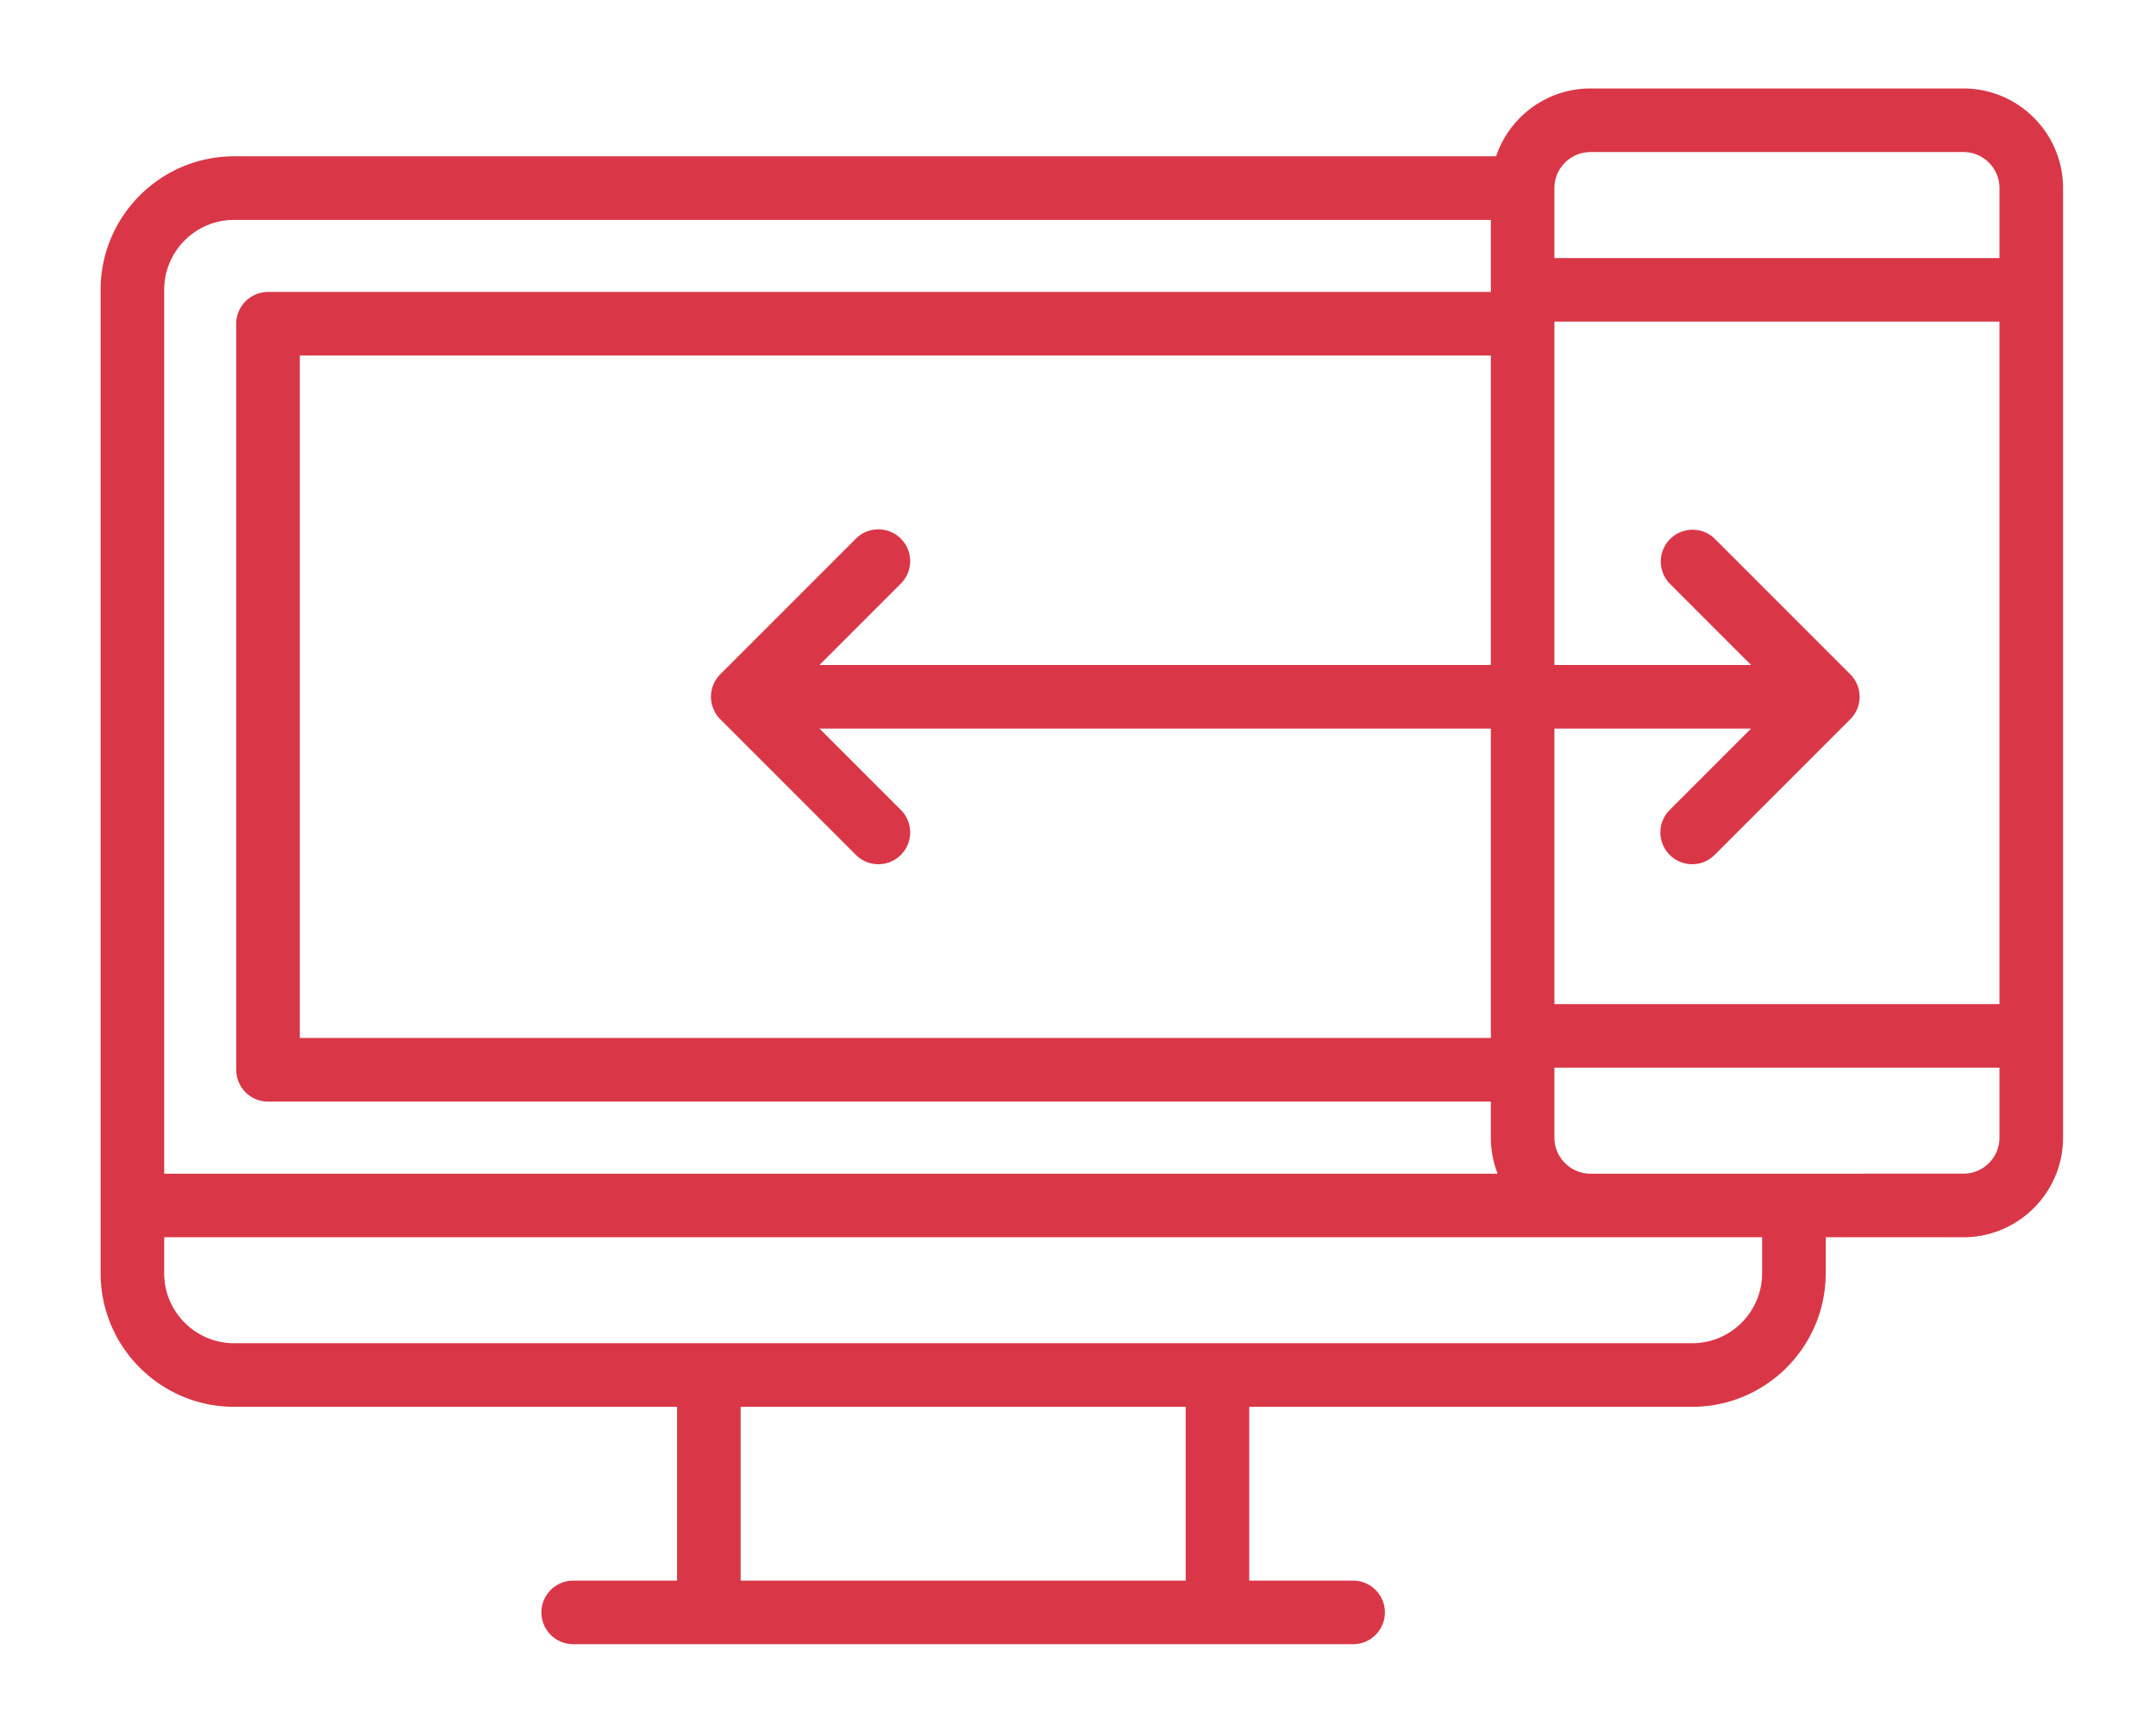
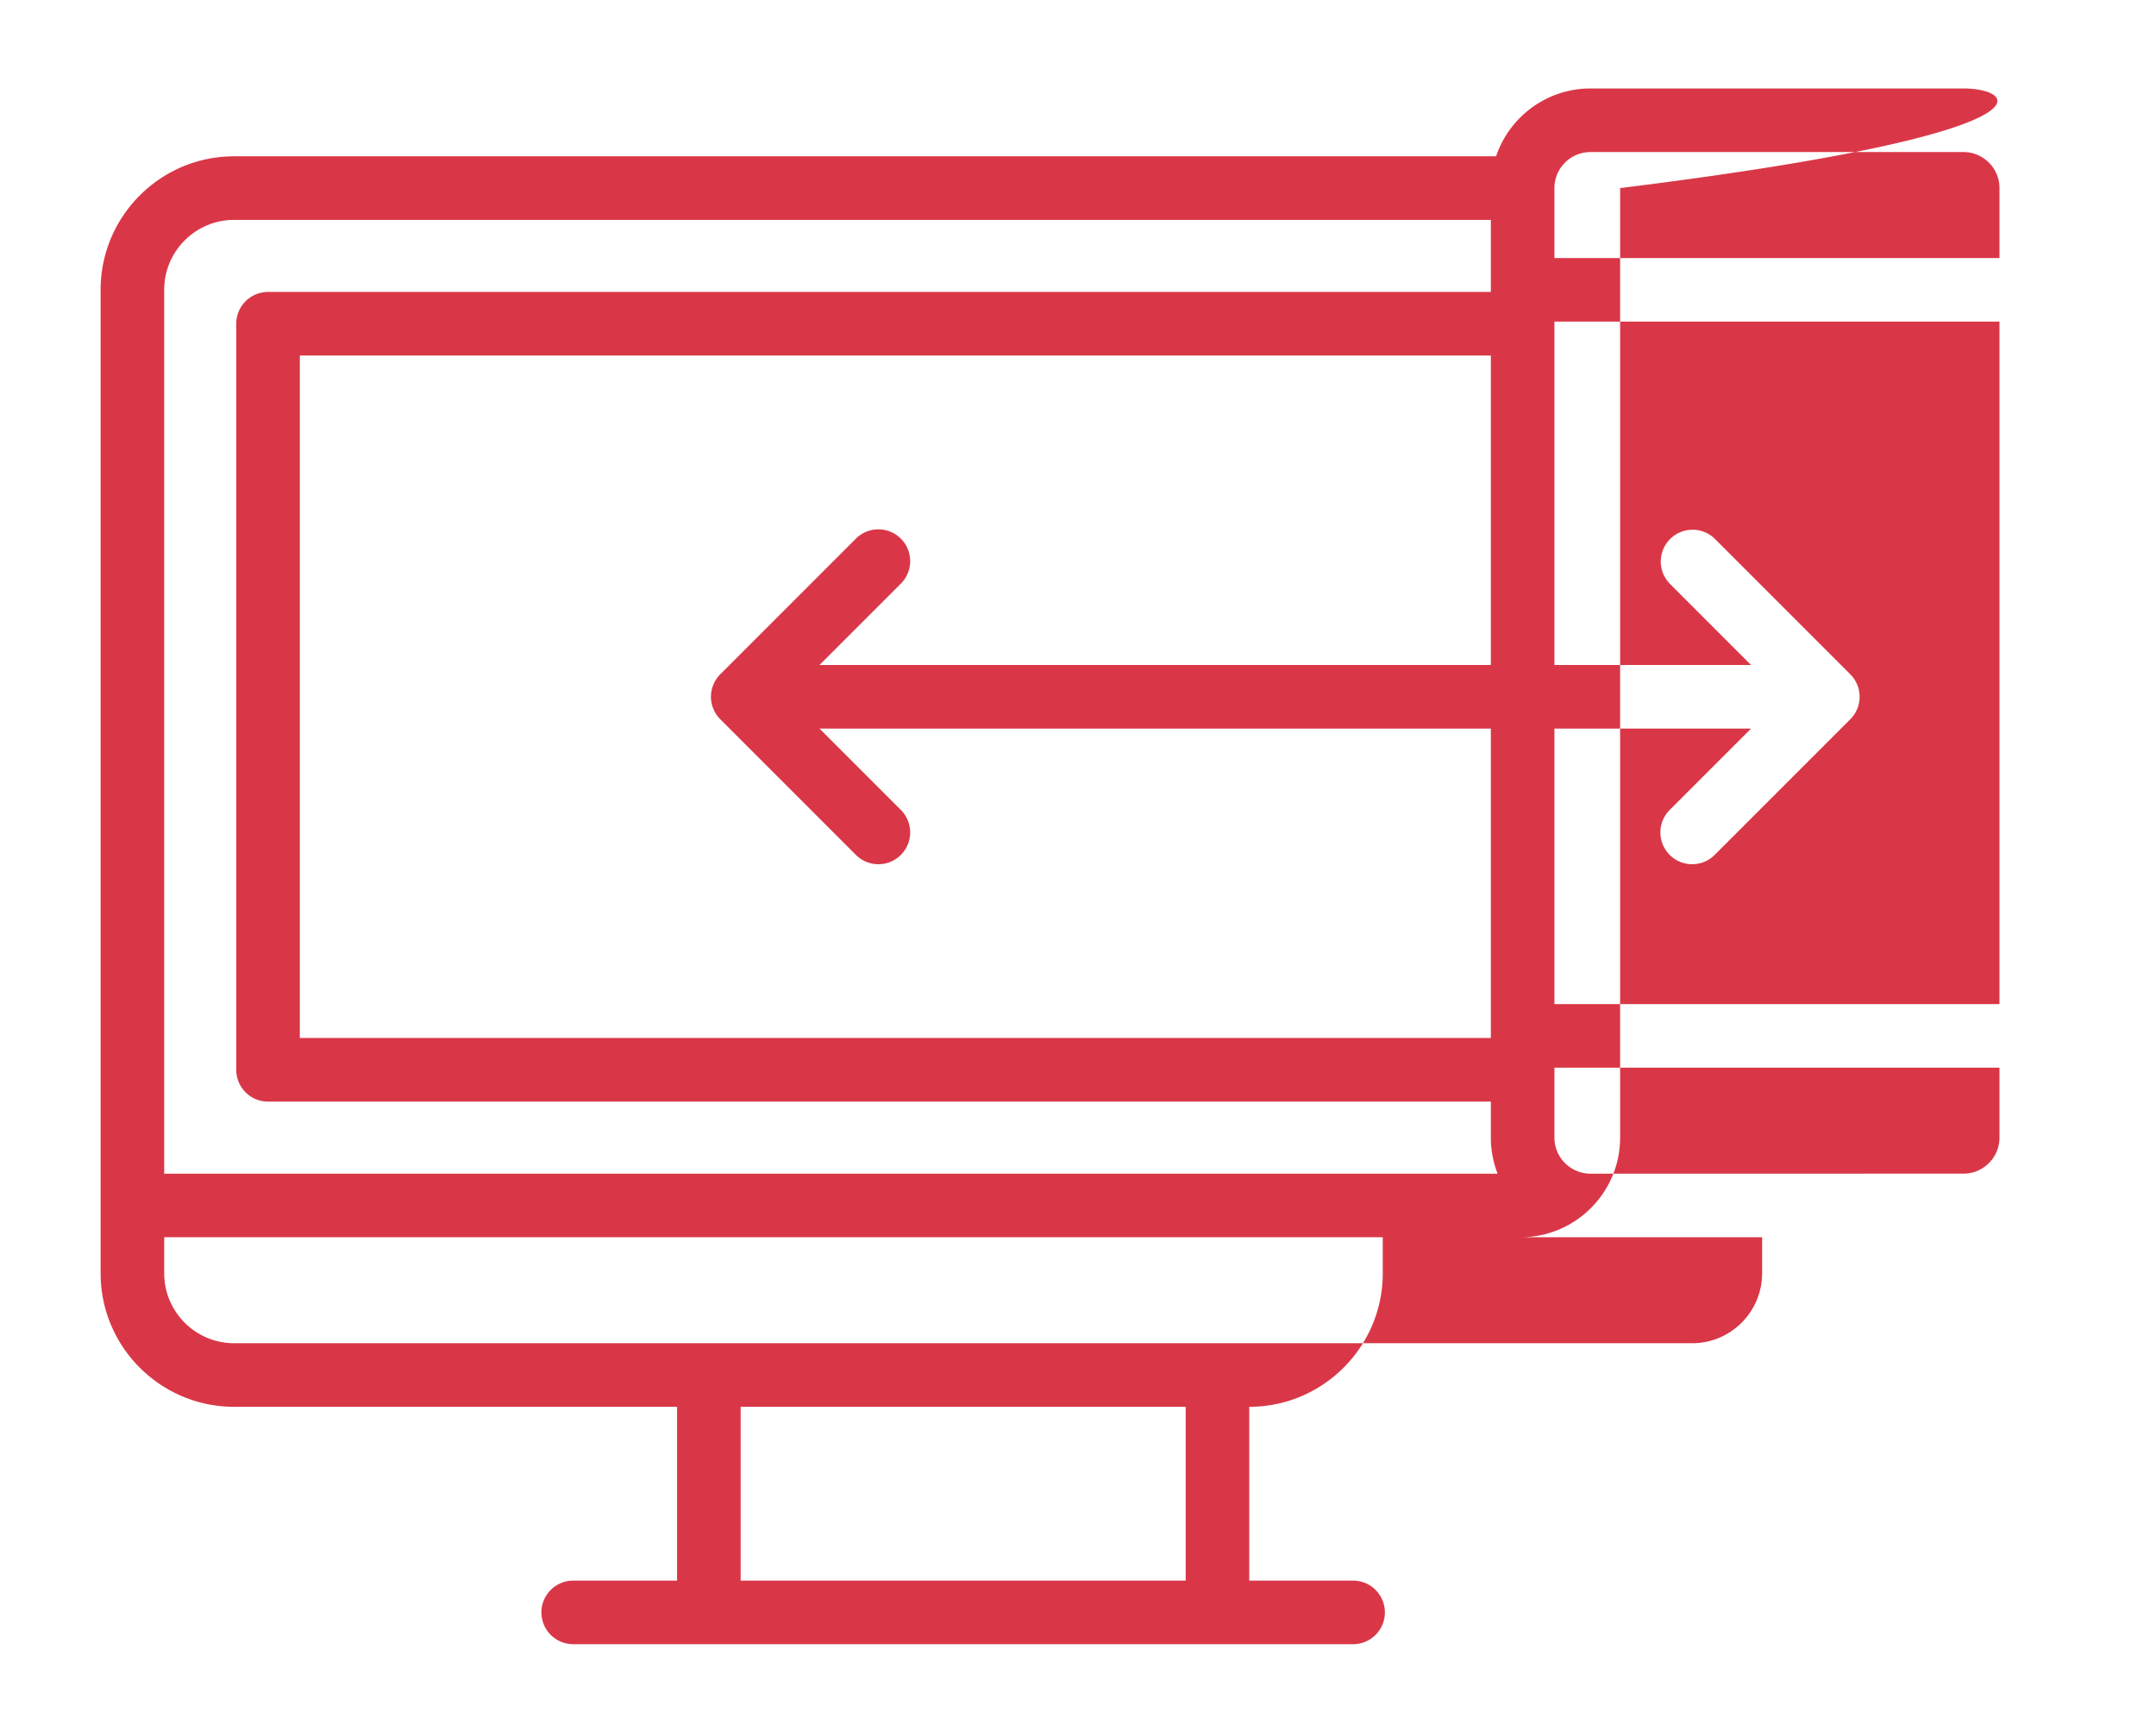
<svg xmlns="http://www.w3.org/2000/svg" fill="#d93747" width="50" height="40" viewBox="30 30 450 450">
-   <path d="M486.013 53.08H388.7c-11.43 0-21.152 7.42-24.622 17.693H34.834C15.627 70.773 0 86.4 0 105.607V362.16c0 19.207 15.627 34.834 34.834 34.834h115.559v45.339H123.3a8.294 8.294 0 00-8.294 8.294 8.294 8.294 0 008.294 8.294h203.473a8.294 8.294 0 008.294-8.294 8.294 8.294 0 00-8.294-8.294H299.68v-45.339h115.56c19.207 0 34.834-15.627 34.834-34.834v-9.4h35.94c14.329 0 25.987-11.658 25.987-25.987V79.067C512 64.738 500.342 53.08 486.013 53.08zM16.587 105.607c0-10.061 8.185-18.246 18.246-18.246h327.879v18.799H43.68a8.294 8.294 0 00-8.294 8.294V309.08a8.294 8.294 0 008.294 8.294h319.032v9.4c0 3.314.63 6.482 1.766 9.4H16.587V105.607zm192.198 64.909a8.295 8.295 0 00-11.73 0l-35.387 35.387a8.292 8.292 0 000 11.728l35.387 35.387a8.273 8.273 0 005.865 2.43 8.265 8.265 0 005.865-2.43 8.292 8.292 0 000-11.728l-21.23-21.229h175.156v80.726H51.974v-178.04h310.739v80.726H187.557l21.229-21.229a8.293 8.293 0 00-.001-11.728zm74.308 271.817H166.981v-45.339h116.112v45.339zm150.393-80.173c0 10.061-8.185 18.246-18.246 18.246H34.834c-10.061 0-18.246-8.185-18.246-18.246v-9.4h416.898v9.4zm61.927-35.387c0 5.183-4.217 9.4-9.4 9.4H388.7c-5.183 0-9.4-4.217-9.4-9.4v-18.246h116.112v18.246zm0-34.833H379.3v-71.879h51.303l-21.229 21.229a8.292 8.292 0 000 11.728c1.62 1.619 3.743 2.43 5.865 2.43s4.245-.809 5.865-2.43l35.387-35.387a8.292 8.292 0 000-11.728l-35.387-35.387a8.295 8.295 0 00-11.73 11.728l21.228 21.229H379.3v-89.572h116.112V291.94zm0-194.627H379.3V79.067c0-5.183 4.216-9.4 9.4-9.4h97.313c5.183 0 9.4 4.217 9.4 9.4v18.246z" />
+   <path d="M486.013 53.08H388.7c-11.43 0-21.152 7.42-24.622 17.693H34.834C15.627 70.773 0 86.4 0 105.607V362.16c0 19.207 15.627 34.834 34.834 34.834h115.559v45.339H123.3a8.294 8.294 0 00-8.294 8.294 8.294 8.294 0 008.294 8.294h203.473a8.294 8.294 0 008.294-8.294 8.294 8.294 0 00-8.294-8.294H299.68v-45.339c19.207 0 34.834-15.627 34.834-34.834v-9.4h35.94c14.329 0 25.987-11.658 25.987-25.987V79.067C512 64.738 500.342 53.08 486.013 53.08zM16.587 105.607c0-10.061 8.185-18.246 18.246-18.246h327.879v18.799H43.68a8.294 8.294 0 00-8.294 8.294V309.08a8.294 8.294 0 008.294 8.294h319.032v9.4c0 3.314.63 6.482 1.766 9.4H16.587V105.607zm192.198 64.909a8.295 8.295 0 00-11.73 0l-35.387 35.387a8.292 8.292 0 000 11.728l35.387 35.387a8.273 8.273 0 005.865 2.43 8.265 8.265 0 005.865-2.43 8.292 8.292 0 000-11.728l-21.23-21.229h175.156v80.726H51.974v-178.04h310.739v80.726H187.557l21.229-21.229a8.293 8.293 0 00-.001-11.728zm74.308 271.817H166.981v-45.339h116.112v45.339zm150.393-80.173c0 10.061-8.185 18.246-18.246 18.246H34.834c-10.061 0-18.246-8.185-18.246-18.246v-9.4h416.898v9.4zm61.927-35.387c0 5.183-4.217 9.4-9.4 9.4H388.7c-5.183 0-9.4-4.217-9.4-9.4v-18.246h116.112v18.246zm0-34.833H379.3v-71.879h51.303l-21.229 21.229a8.292 8.292 0 000 11.728c1.62 1.619 3.743 2.43 5.865 2.43s4.245-.809 5.865-2.43l35.387-35.387a8.292 8.292 0 000-11.728l-35.387-35.387a8.295 8.295 0 00-11.73 11.728l21.228 21.229H379.3v-89.572h116.112V291.94zm0-194.627H379.3V79.067c0-5.183 4.216-9.4 9.4-9.4h97.313c5.183 0 9.4 4.217 9.4 9.4v18.246z" />
</svg>